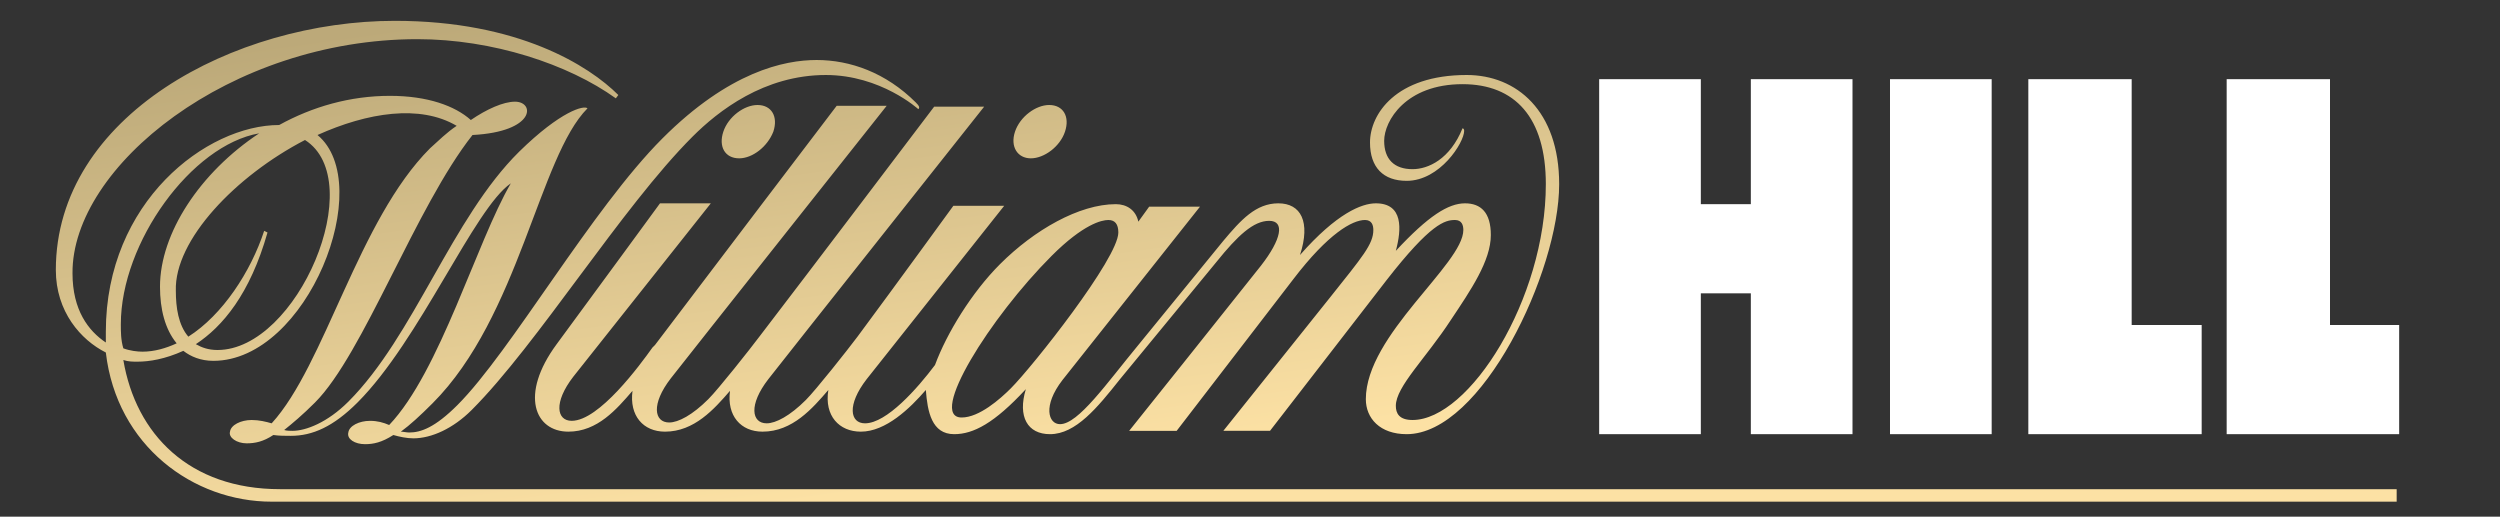
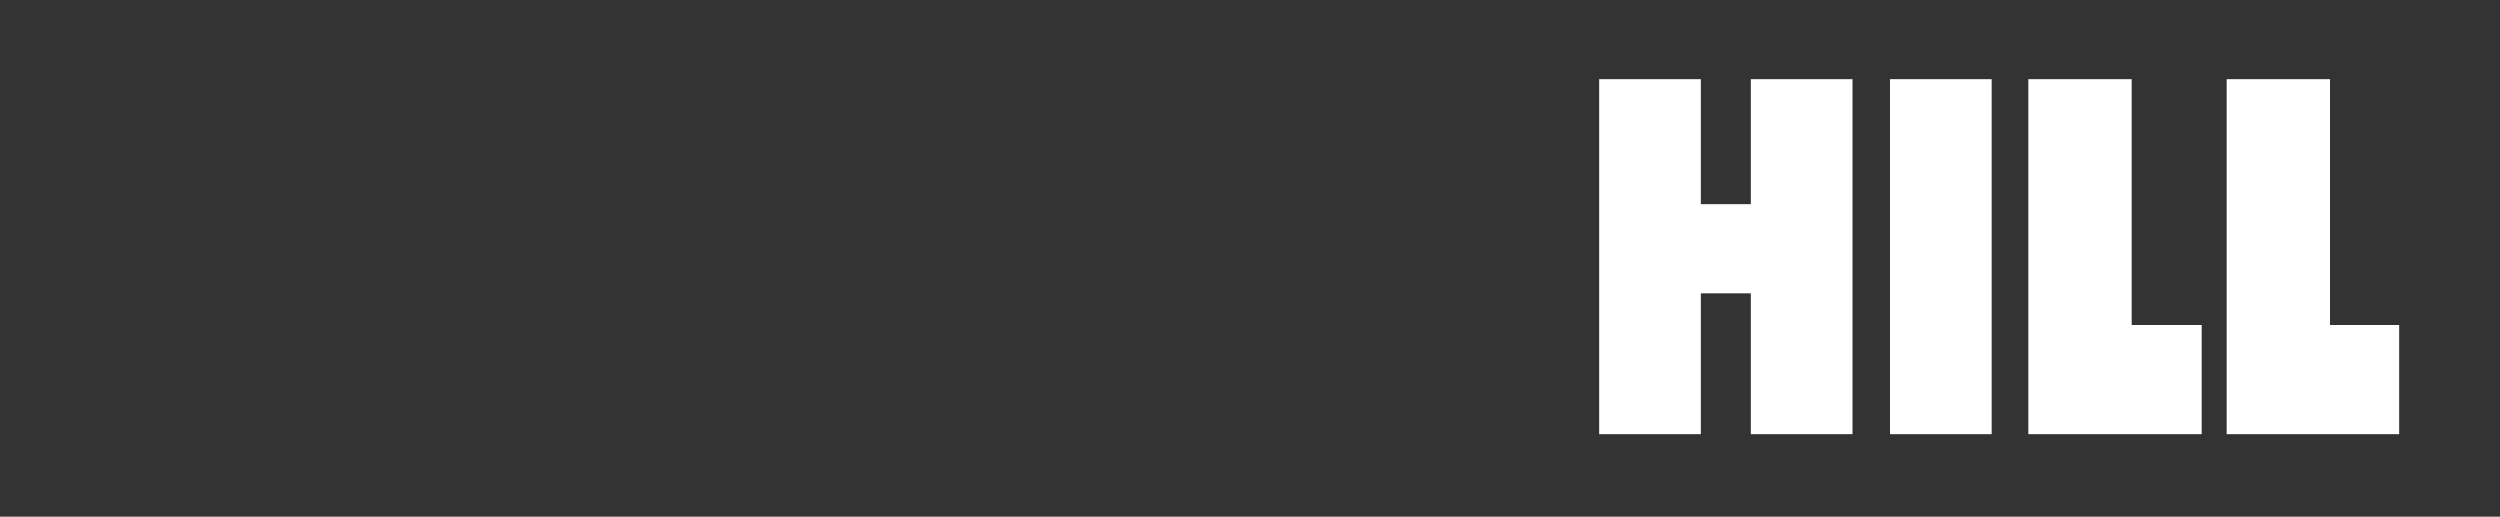
<svg xmlns="http://www.w3.org/2000/svg" version="1.1" id="Layer_2_1_" x="0" y="0" viewBox="0 0 300 62" xml:space="preserve">
  <rect x="0" y="0" width="300" height="62" fill="#333333" stroke="none" />
  <style>.st0{fill:#fff}</style>
  <path class="st0" d="M226.8 9.5H239V52.1H226.8zM267.2 52.1L287.9 52.1 287.9 39 279.6 39 279.6 9.5 267.2 9.5zM243.4 52.1L264.2 52.1 264.2 39 255.8 39 255.8 9.5 243.4 9.5zM210.1 9.5L210.1 24.5 204.1 24.5 204.1 9.5 191.9 9.5 191.9 52.1 204.1 52.1 204.1 35.2 210.1 35.2 210.1 52.1 222.3 52.1 222.3 9.5z" />
  <linearGradient id="SVGID_1_" gradientUnits="userSpaceOnUse" x1="139.134" y1="1802.378" x2="151.795" y2="1712.289" gradientTransform="matrix(1 0 0 -1 0 1791.526)">
    <stop offset=".014" stop-color="#bca979" />
    <stop offset=".708" stop-color="#fce1a4" />
  </linearGradient>
-   <path d="M114.5,52.1c2.3,0,4.8-1.3,8.6-5.4c-1,3.3,0.2,5.4,2.9,5.4c3.1,0,5.7-3.2,8.4-6.6L146,31.4 c2.5-3.1,4.4-4.9,6.3-4.9c1.9,0,1.5,2.2-1,5.4c-2.2,2.8-15.8,19.8-15.8,19.8h5.7l14-18.2c4.2-5.5,7.1-7.1,8.6-7.1 c0.8,0,1,0.6,1,1.2c0,1.7-1.3,3.2-5.2,8.1l-12.8,16h5.6l14-18.1c5.3-6.8,7-7.2,8.2-7.2c0.8,0,1,0.6,1,1.2 c0,4.1-11.7,12.6-11.7,20.3c0,2.3,1.7,4.2,4.9,4.2c9,0,18.3-19.5,18.3-30c0-8.8-5.1-13.1-11.1-13.1c-8.5,0-11.6,4.7-11.6,8.1 c0,3,1.6,4.6,4.4,4.6c4,0,6.9-4.6,6.9-6c0-0.2-0.1-0.3-0.2-0.3c-1.5,3.7-4.1,4.9-6,4.9c-2.2,0-3.4-1.2-3.4-3.4 c0-2.4,2.6-6.8,9.4-6.8c6.3,0,10,4,10,12c0,13.8-9.2,28.3-16,28.3c-1.6,0-2-0.8-2-1.7c0-2.3,3.6-5.7,6.6-10.3 c2.4-3.6,4.8-7.1,4.8-10.2c0-2.7-1.2-3.8-3.1-3.8c-2,0-4.4,1.5-8.3,5.7c0.7-2.6,0.9-5.7-2.4-5.7c-1.7,0-4.7,1.2-9.1,6.2 c1.3-4,0.1-6.2-2.6-6.2c-2.7,0-4.5,2-6.6,4.5l-10.2,12.5c-3.8,4.6-7.2,9.5-9.4,9.5c-1.4,0-2.1-2.2,0.3-5.3l16.5-20.8h-6.1l-1.3,1.8 c-0.3-1.4-1.4-2.1-2.7-2.1c-4.4,0-9.8,3.1-13.9,7.2c-3.4,3.4-6.4,8.3-7.8,12.1c-2.1,2.8-5.8,7-8.4,7c-1.8,0-2.2-2.2,0.2-5.3 l16.5-20.8h-6.1c0,0-6.9,9.5-11.5,15.7l0,0c-1.2,1.6-5,6.4-6.2,7.6c-1.9,1.9-3.6,2.8-4.7,2.8c-1.8,0-2.2-2.2,0.2-5.3 c2.1-2.7,25.9-32.7,25.9-32.7h-6c0,0-15.3,20.2-20.9,27.5l0,0c-1.2,1.6-5,6.4-6.2,7.6c-1.9,1.9-3.6,2.8-4.7,2.8 c-1.8,0-2.2-2.2,0.2-5.3c2.1-2.7,25.9-32.7,25.9-32.7h-6c0,0-17.2,22.6-21.8,28.7l0,0l0,0l0,0l-0.1,0.1c-0.1,0.1-0.1,0.1-0.2,0.2 c-1.5,2.1-6.4,8.8-9.7,8.8c-1.8,0-2.2-2.2,0.2-5.3l16.5-20.8h-6.1c0,0-7.9,10.8-12.4,16.9s-2.6,10.5,1.4,10.5 c3.5,0,5.8-2.7,7.7-4.9c-0.4,3,1.3,4.9,3.9,4.9c3.5,0,5.9-2.7,7.8-4.9c-0.4,3,1.3,4.9,3.9,4.9c3.6,0,6-2.8,7.9-5 c-0.5,3.1,1.3,5,3.9,5c3,0,5.9-2.8,7.8-5C111.3,49.4,111.8,52.1,114.5,52.1z M126.2,30.7c3.8-3.8,6-4.3,6.8-4.3 c0.8,0,1.2,0.5,1.2,1.5c0,3.1-10.3,16.1-12.9,18.7c-1.3,1.3-3.8,3.5-5.9,3.5C111.3,50.1,118.8,38.1,126.2,30.7z M92.8,15.8 c0.6-1.8-0.2-3.2-1.9-3.2c-1.6,0-3.5,1.4-4.1,3.2C86.2,17.6,87,19,88.7,19C90.3,19,92.1,17.6,92.8,15.8z M123.7,19 c1.6,0,3.5-1.4,4.1-3.2s-0.2-3.2-1.9-3.2c-1.6,0-3.5,1.4-4.1,3.2S122.1,19,123.7,19L123.7,19z M33.6,58.7 c-10.9,0-17.3-6.6-18.8-15.5c0.6,0.2,1.1,0.2,1.7,0.2c1.4,0,3.3-0.3,5.5-1.3c0.9,0.7,2.1,1.2,3.6,1.2c11.3,0,19.6-21.2,12.5-27.1 c6-2.7,12.3-3.7,16.7-1.1c-1.2,0.8-2.2,1.8-3.2,2.7c-8.6,8.6-12.6,26-19,33c-0.7-0.2-1.5-0.4-2.4-0.4c-1.3,0-2.5,0.6-2.6,1.4 c-0.2,0.7,0.8,1.4,2,1.4c1,0,2-0.2,3.2-1c0.7,0.1,1.4,0.1,2.1,0.1c2.6,0,5.1-1.1,8-4c7.5-7.5,14-23.3,18.4-26.3 c-4.1,7-8.5,22.6-14.6,29c-0.7-0.3-1.4-0.5-2.3-0.5c-1.3,0-2.5,0.6-2.6,1.4c-0.2,0.8,0.8,1.4,2,1.4c1,0,2-0.2,3.4-1.1 c0.7,0.2,1.6,0.4,2.4,0.4c2.2,0,4.8-1.2,7-3.4c7.9-7.9,18-24.3,26.5-32.8c3.1-3.1,8.6-7.4,16-7.4c6.6,0,11.1,4.1,11.1,4.1 c0.2-0.2,0.1-0.4-0.3-0.8c-3.6-3.6-7.9-5.1-11.9-5.1c-3.9,0-10.5,1.4-18.5,9.4c-8.5,8.5-18.2,25.6-24.6,32 c-2.7,2.7-4.4,3.3-5.8,3.3c-0.3,0-0.7-0.1-1-0.1c1.1-0.8,2.3-1.9,3.8-3.4c10.4-10.4,12.8-29.6,18.6-35.4c-0.4-0.4-3.2,0.3-8.2,5.2 c-8.1,8-12.6,22.1-20.5,30c-2.5,2.5-5.1,3.5-6.7,3.5c-0.3,0-0.7,0-1-0.1c1-0.8,2.2-1.8,3.7-3.3c5.8-5.8,12.1-23.5,18.9-32.1 c7.6-0.4,7.5-4,5.1-4c-1.4,0-3.4,0.9-5.3,2.2c-1.9-1.7-5.2-2.9-9.7-2.9c-4.8,0-9.3,1.3-13.3,3.5l0,0c-8.7,0-20.8,9.2-20.8,24.8 c0,0.4,0,0.9,0,1.3c-2.1-1.4-4-3.9-4-8.3C8.6,20,27.6,4.7,50.1,4.7c9,0,18.1,3,23.8,7.1l0.3-0.4c-3.5-3.5-12-8.9-26.8-8.9 C28.1,2.5,6.7,13.9,6.7,32.4c0,5,3,8.4,6,9.9C14,53.5,23.2,60.2,32.6,60.2h255v-1.5L33.6,58.7L33.6,58.7z M36.6,16.8 C44.3,21.7,35.7,42,26.1,42c-1.1,0-1.9-0.3-2.6-0.7c3.2-2.1,6.5-6,8.6-13.4l-0.4-0.2c-1.6,4.9-5,10.1-9.1,12.7 c-1.2-1.4-1.5-3.5-1.5-5.5C20.9,28.8,28.3,21.1,36.6,16.8L36.6,16.8z M14.5,38.9c0-9.8,8.5-21.5,16.6-22.9 c-7.1,4.7-11.9,12-11.9,18.4c0,2.7,0.6,5.1,2,6.8c-1.3,0.6-2.7,1-4.1,1c-0.6,0-1.5-0.1-2.3-0.4C14.5,40.8,14.5,39.8,14.5,38.9z" fill="url(#SVGID_1_)" />
</svg>